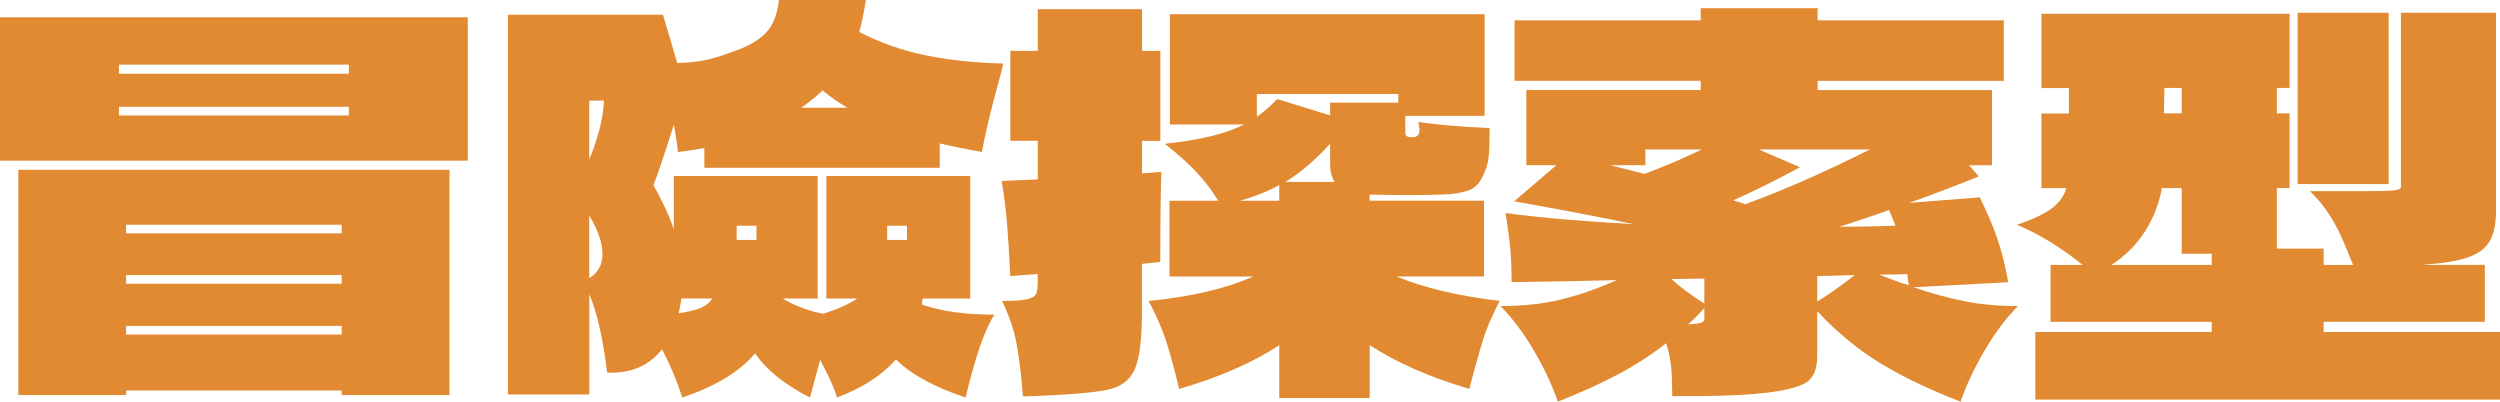
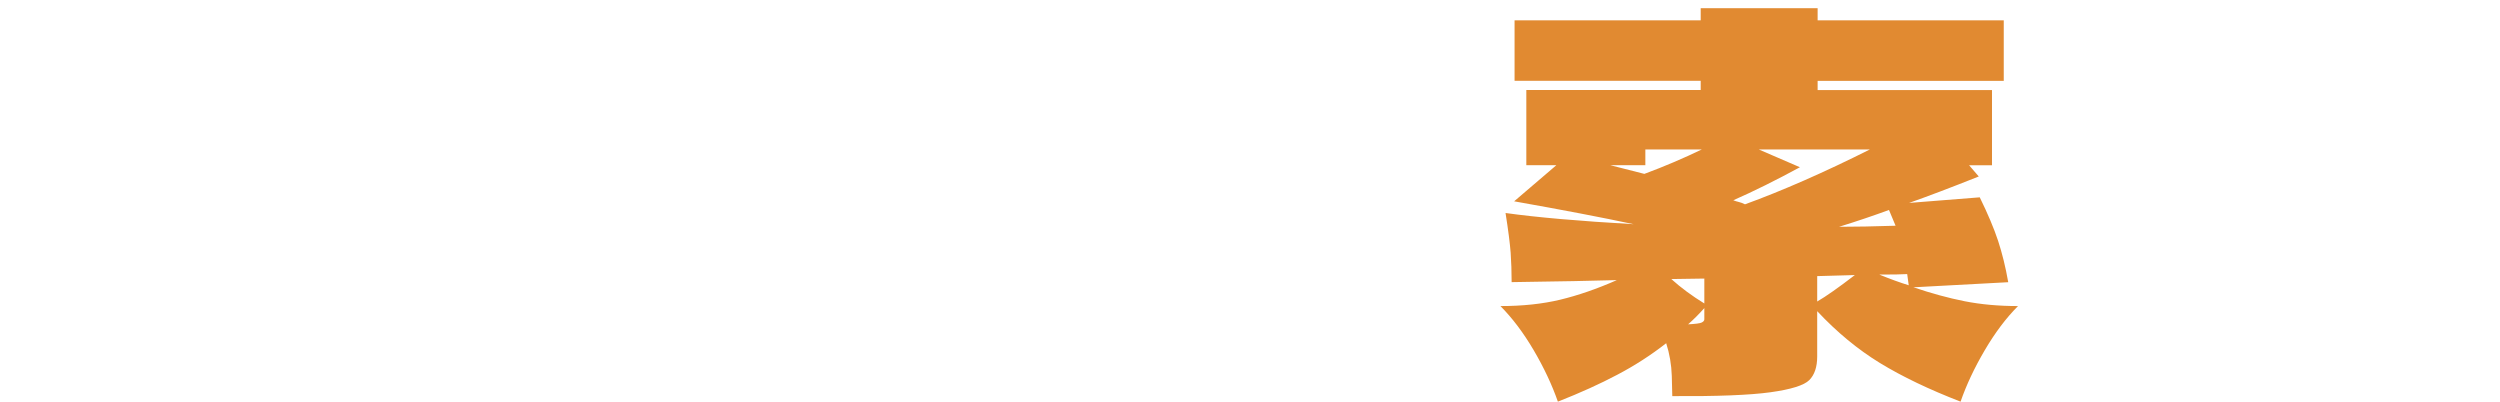
<svg xmlns="http://www.w3.org/2000/svg" id="_圖層_6" viewBox="0 0 357.28 57.4">
  <defs>
    <style>.cls-1{fill:#e18a31;stroke-width:0px;}</style>
  </defs>
-   <path class="cls-1" d="m0,22.96V2.47h66.85v20.49H0Zm18.02,33.5H2.62V24.27h61.62v32.19h-15.41v-.65h-30.81v.65ZM49.85,10.54v-1.31H17v1.31h32.84Zm-32.84,4.72v1.24h32.84v-1.24H17Zm31.82,18.09v-1.23h-30.81v1.23h30.81Zm-30.81,5.96v1.24h30.81v-1.24h-30.81Zm0,7.27v1.23h30.81v-1.23h-30.81Z" />
-   <path class="cls-1" d="m131.88,42.65c-.1.39-.14.68-.14.87,2.76.97,6.22,1.45,10.39,1.45-1.31,1.89-2.69,5.84-4.14,11.84-4.5-1.5-7.82-3.32-9.95-5.45-1.99,2.28-4.8,4.09-8.43,5.45-.24-1.02-1.04-2.81-2.4-5.38l-1.45,5.38c-3.63-1.84-6.25-3.95-7.85-6.32-2.18,2.62-5.64,4.72-10.39,6.32-.77-2.37-1.74-4.67-2.91-6.9-1.84,2.37-4.46,3.49-7.85,3.34-.58-4.89-1.43-8.62-2.54-11.19v14.31h-11.63V2.11h22.16l2.04,6.9c1.84-.05,3.38-.23,4.61-.55,1.24-.31,2.77-.84,4.62-1.56,1.74-.73,3.01-1.61,3.81-2.65.8-1.04,1.3-2.46,1.49-4.25h12.43c-.29,1.79-.61,3.32-.94,4.58,3,1.55,6.19,2.66,9.56,3.34,3.37.68,7.04,1.07,11.01,1.16-.19.87-.53,2.18-1.02,3.92-.92,3.44-1.6,6.35-2.03,8.72-2.67-.48-4.68-.9-6.03-1.23v3.49h-33.64v-2.83c-.73.15-1.99.34-3.78.58-.1-1.06-.29-2.37-.58-3.92-1.31,4.17-2.28,7.05-2.91,8.65,1.31,2.33,2.28,4.43,2.91,6.32v-7.63h20.56v17.51h-5.01c1.79,1.07,3.73,1.79,5.81,2.18,1.99-.63,3.61-1.36,4.87-2.18h-4.43v-17.51h20.56v17.51h-6.76Zm-47.67-28.27v8.43c1.31-3.2,2.01-6.01,2.11-8.43h-2.11Zm0,25.36c.53-.29.98-.73,1.35-1.31.36-.58.54-1.28.54-2.11,0-1.6-.63-3.44-1.89-5.52v8.94Zm15.95,4.25c.75-.31,1.3-.76,1.63-1.34h-4.43c-.05.58-.17,1.28-.36,2.11,1.35-.19,2.41-.45,3.16-.76Zm7.95-11.73h-2.83v2.03h2.83v-2.03Zm13.01-16.86c-1.26-.73-2.45-1.55-3.56-2.47-.58.58-1.6,1.41-3.05,2.47h6.61Zm8.5,16.86h-2.83v2.03h2.83v-2.03Z" />
-   <path class="cls-1" d="m163.2,37.71v6.76c0,3.97-.34,6.73-1.02,8.28-.68,1.55-1.96,2.53-3.85,2.94-1.89.41-5.43.72-10.61.91l-1.53.07c-.24-3.1-.55-5.62-.91-7.56s-1.05-3.97-2.07-6.1c1.69,0,2.89-.08,3.6-.25.7-.17,1.13-.42,1.27-.76.14-.34.22-.94.22-1.82v-1.02l-3.92.29c-.14-3.05-.3-5.58-.47-7.59-.17-2.01-.42-4.01-.76-6l5.16-.22v-5.52h-3.92V7.27h3.92V1.31h14.9v5.96h2.62v12.86h-2.62v4.65l2.76-.22c-.1,2.86-.15,7.15-.15,12.86l-2.62.29Zm48.72,10.97c-.56,1.74-1.2,4.05-1.93,6.9-5.62-1.65-10.37-3.73-14.24-6.25v7.56h-12.93v-7.56c-3.83,2.52-8.6,4.6-14.31,6.25-.63-2.66-1.24-4.9-1.82-6.72s-1.43-3.77-2.54-5.85c5.96-.58,10.95-1.74,14.97-3.49h-11.99v-10.83h6.97c-.92-1.5-1.97-2.88-3.16-4.14-1.19-1.26-2.68-2.59-4.47-4,2.62-.29,4.82-.65,6.61-1.09,1.79-.44,3.37-.99,4.72-1.67h-10.61V2.03h44.98v14.53h-11.34v2.33c0,.24.06.42.18.54.12.12.42.18.91.18.63,0,.94-.36.94-1.09,0-.15-.05-.51-.15-1.09,2.52.39,5.91.68,10.17.87,0,2.23-.06,3.73-.18,4.5-.12.78-.4,1.6-.84,2.47-.48,1.02-1.17,1.67-2.07,1.96-.9.29-1.74.46-2.54.51-.8.05-1.32.07-1.56.07-.83.05-2.18.07-4.07.07-2.23,0-4.14-.02-5.74-.07h-.15v.87h16.35v10.83h-12.5c3.97,1.65,8.89,2.81,14.75,3.49-1.07,2.03-1.88,3.92-2.43,5.67Zm-29.1-22.24c-1.55.87-3.42,1.62-5.6,2.25h5.6v-2.25Zm-3.2-13.01v3.27c1.06-.77,2.03-1.62,2.91-2.54l7.56,2.33v-1.82h9.74v-1.24h-20.2Zm11.12,12.57c-.44-.68-.65-1.53-.65-2.54v-2.91c-2.18,2.37-4.31,4.19-6.39,5.45h7.05Z" />
  <path class="cls-1" d="m273.43,41.05c2.57.87,5.01,1.54,7.34,2,2.33.46,4.87.69,7.63.69-1.7,1.7-3.28,3.8-4.76,6.32-1.48,2.52-2.63,4.97-3.45,7.34-4.5-1.74-8.34-3.58-11.52-5.52-3.17-1.94-6.16-4.41-8.97-7.41v6.47c0,1.5-.38,2.63-1.13,3.38-.75.75-2.6,1.33-5.56,1.74-2.96.41-7.63.59-14.02.55,0-.29-.03-1.25-.07-2.87-.05-1.62-.32-3.19-.8-4.69-2.18,1.7-4.5,3.2-6.98,4.5-2.47,1.31-5.3,2.59-8.5,3.85-.83-2.37-1.97-4.82-3.45-7.34-1.48-2.52-3.07-4.62-4.76-6.32,3.15,0,6-.3,8.54-.91,2.54-.61,5.24-1.54,8.1-2.8-3.2.1-8.21.19-15.04.29,0-1.5-.05-2.91-.14-4.21-.1-1.31-.34-3.2-.73-5.67,4.5.63,10.61,1.16,18.31,1.6-4.55-.97-10.25-2.06-17.08-3.27l6.03-5.16h-4.29v-10.75h24.92v-1.31h-26.6V2.91h26.6v-1.74h16.71v1.74h26.6v8.65h-26.6v1.31h24.92v10.75h-3.27l1.38,1.6c-4.02,1.6-7.34,2.86-9.96,3.78l10.1-.8c1.16,2.37,2.04,4.45,2.62,6.21.58,1.77,1.07,3.74,1.45,5.92l-13.59.73Zm-38.29-17.44h-5.01l4.87,1.24c2.86-1.06,5.59-2.23,8.21-3.49h-8.07v2.25Zm8.43,16.2l-4.72.07c1.4,1.26,2.98,2.42,4.72,3.49v-3.56Zm-.4,6.29c.27-.12.4-.28.4-.47v-1.6c-.73.82-1.5,1.6-2.32,2.32,1.02-.05,1.66-.13,1.93-.25Zm24.09-24.74h-15.91l5.88,2.54c-3.39,1.84-6.56,3.42-9.52,4.72.24.1.51.18.8.25.29.07.58.18.87.33,5.33-1.94,11.29-4.55,17.87-7.85Zm-7.56,21.73c1.26-.73,3.05-1.99,5.38-3.78l-5.38.15v3.63Zm10.25-13.08c-2.23.82-4.6,1.62-7.12,2.4,2.28,0,4.97-.05,8.07-.15l-.94-2.25Zm2.62,9.16c-.78.05-2.11.07-4,.07,1.55.63,2.95,1.14,4.21,1.53l-.22-1.6Z" />
-   <path class="cls-1" d="m332.07,47.45h25.21v9.66h-66.41v-9.66h25.21v-1.45h-23.03v-8.14h4.58c-3.05-2.47-6.18-4.38-9.37-5.74,2.28-.77,3.93-1.56,4.98-2.36s1.73-1.76,2.07-2.87h-3.56v-10.68h3.92v-3.63h-3.92V1.96h35.46v10.61h-1.82v3.63h1.82v10.68h-1.82v8.65h6.69v2.33h4.21c-.19-.44-.59-1.4-1.2-2.91-.61-1.5-1.32-2.89-2.14-4.18-.82-1.28-1.77-2.43-2.83-3.45h7.99c1.94,0,3.26-.04,3.96-.11.7-.07,1.05-.23,1.05-.47V1.82h13.59v28.34c0,1.84-.3,3.28-.91,4.32-.61,1.04-1.66,1.82-3.16,2.32-1.5.51-3.68.86-6.54,1.05h9.01v8.14h-23.04v1.45Zm-15.99-9.59v-1.6h-4.29v-9.37h-2.83c-.39,2.18-1.18,4.21-2.36,6.1s-2.8,3.51-4.83,4.87h14.31Zm-4.29-25.29h-2.47l-.07,3.63h2.54v-3.63Zm16.57-10.75h13.01v24.49h-13.01V1.82Z" />
</svg>